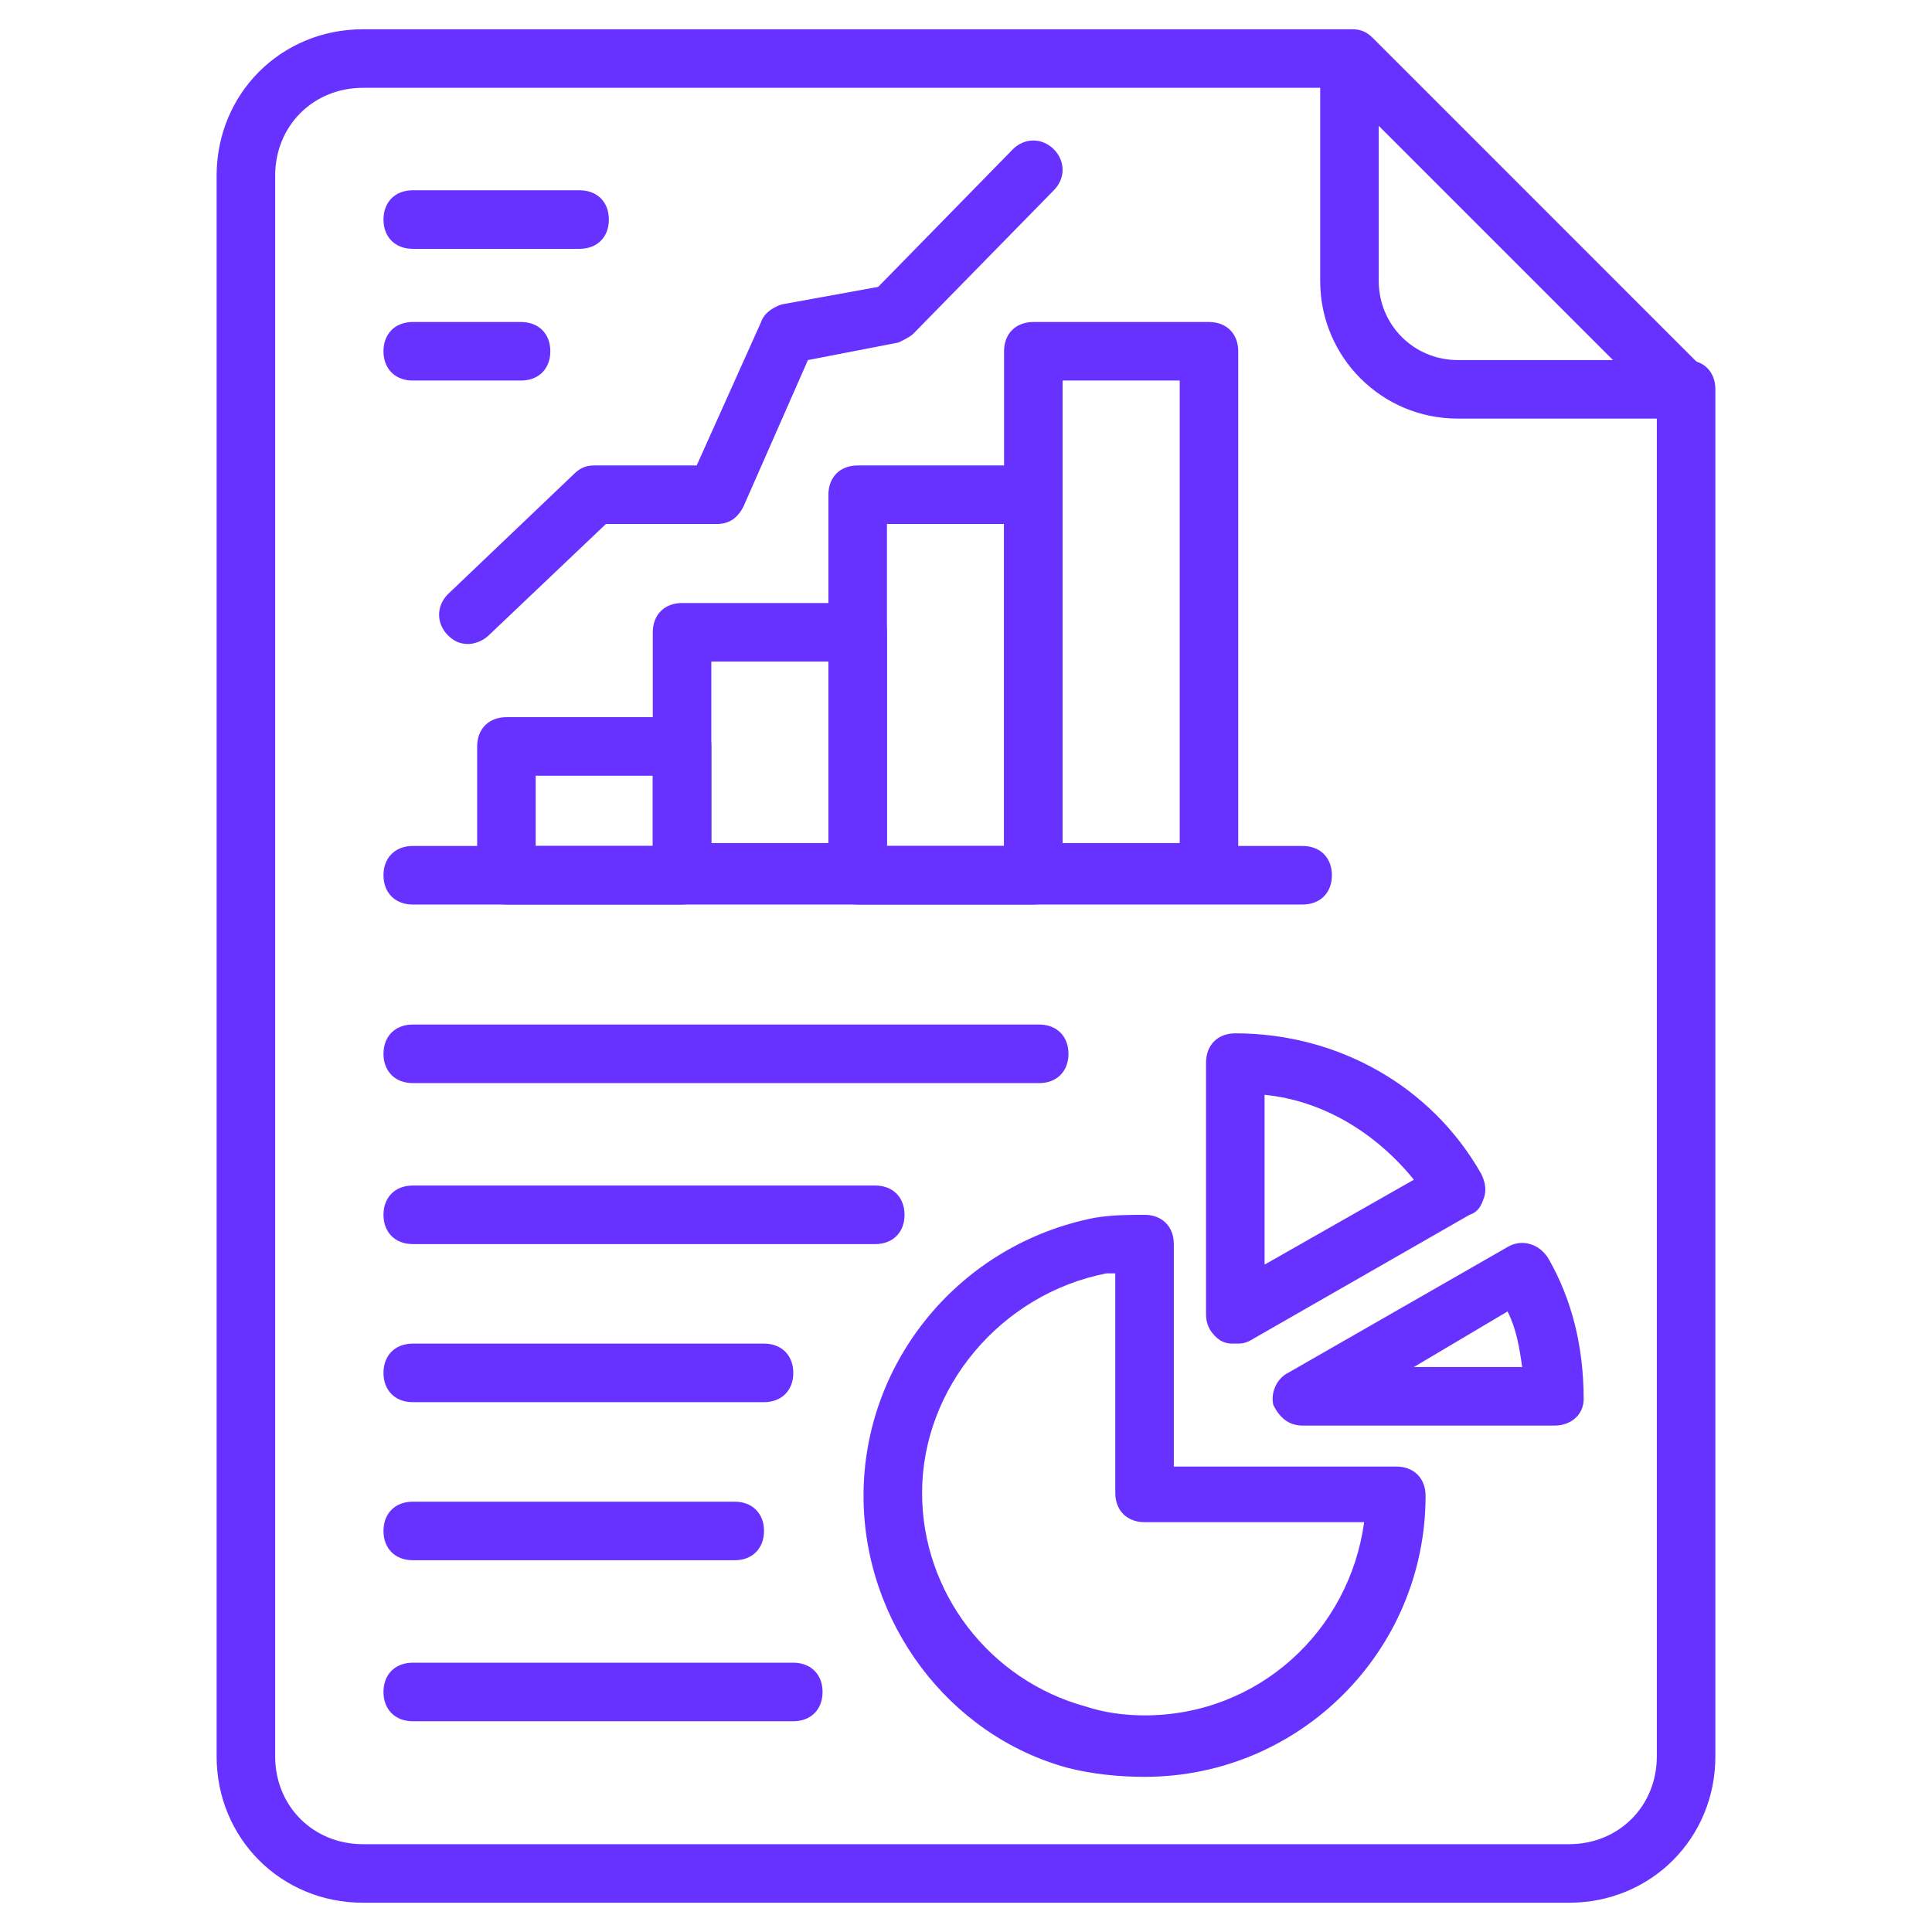
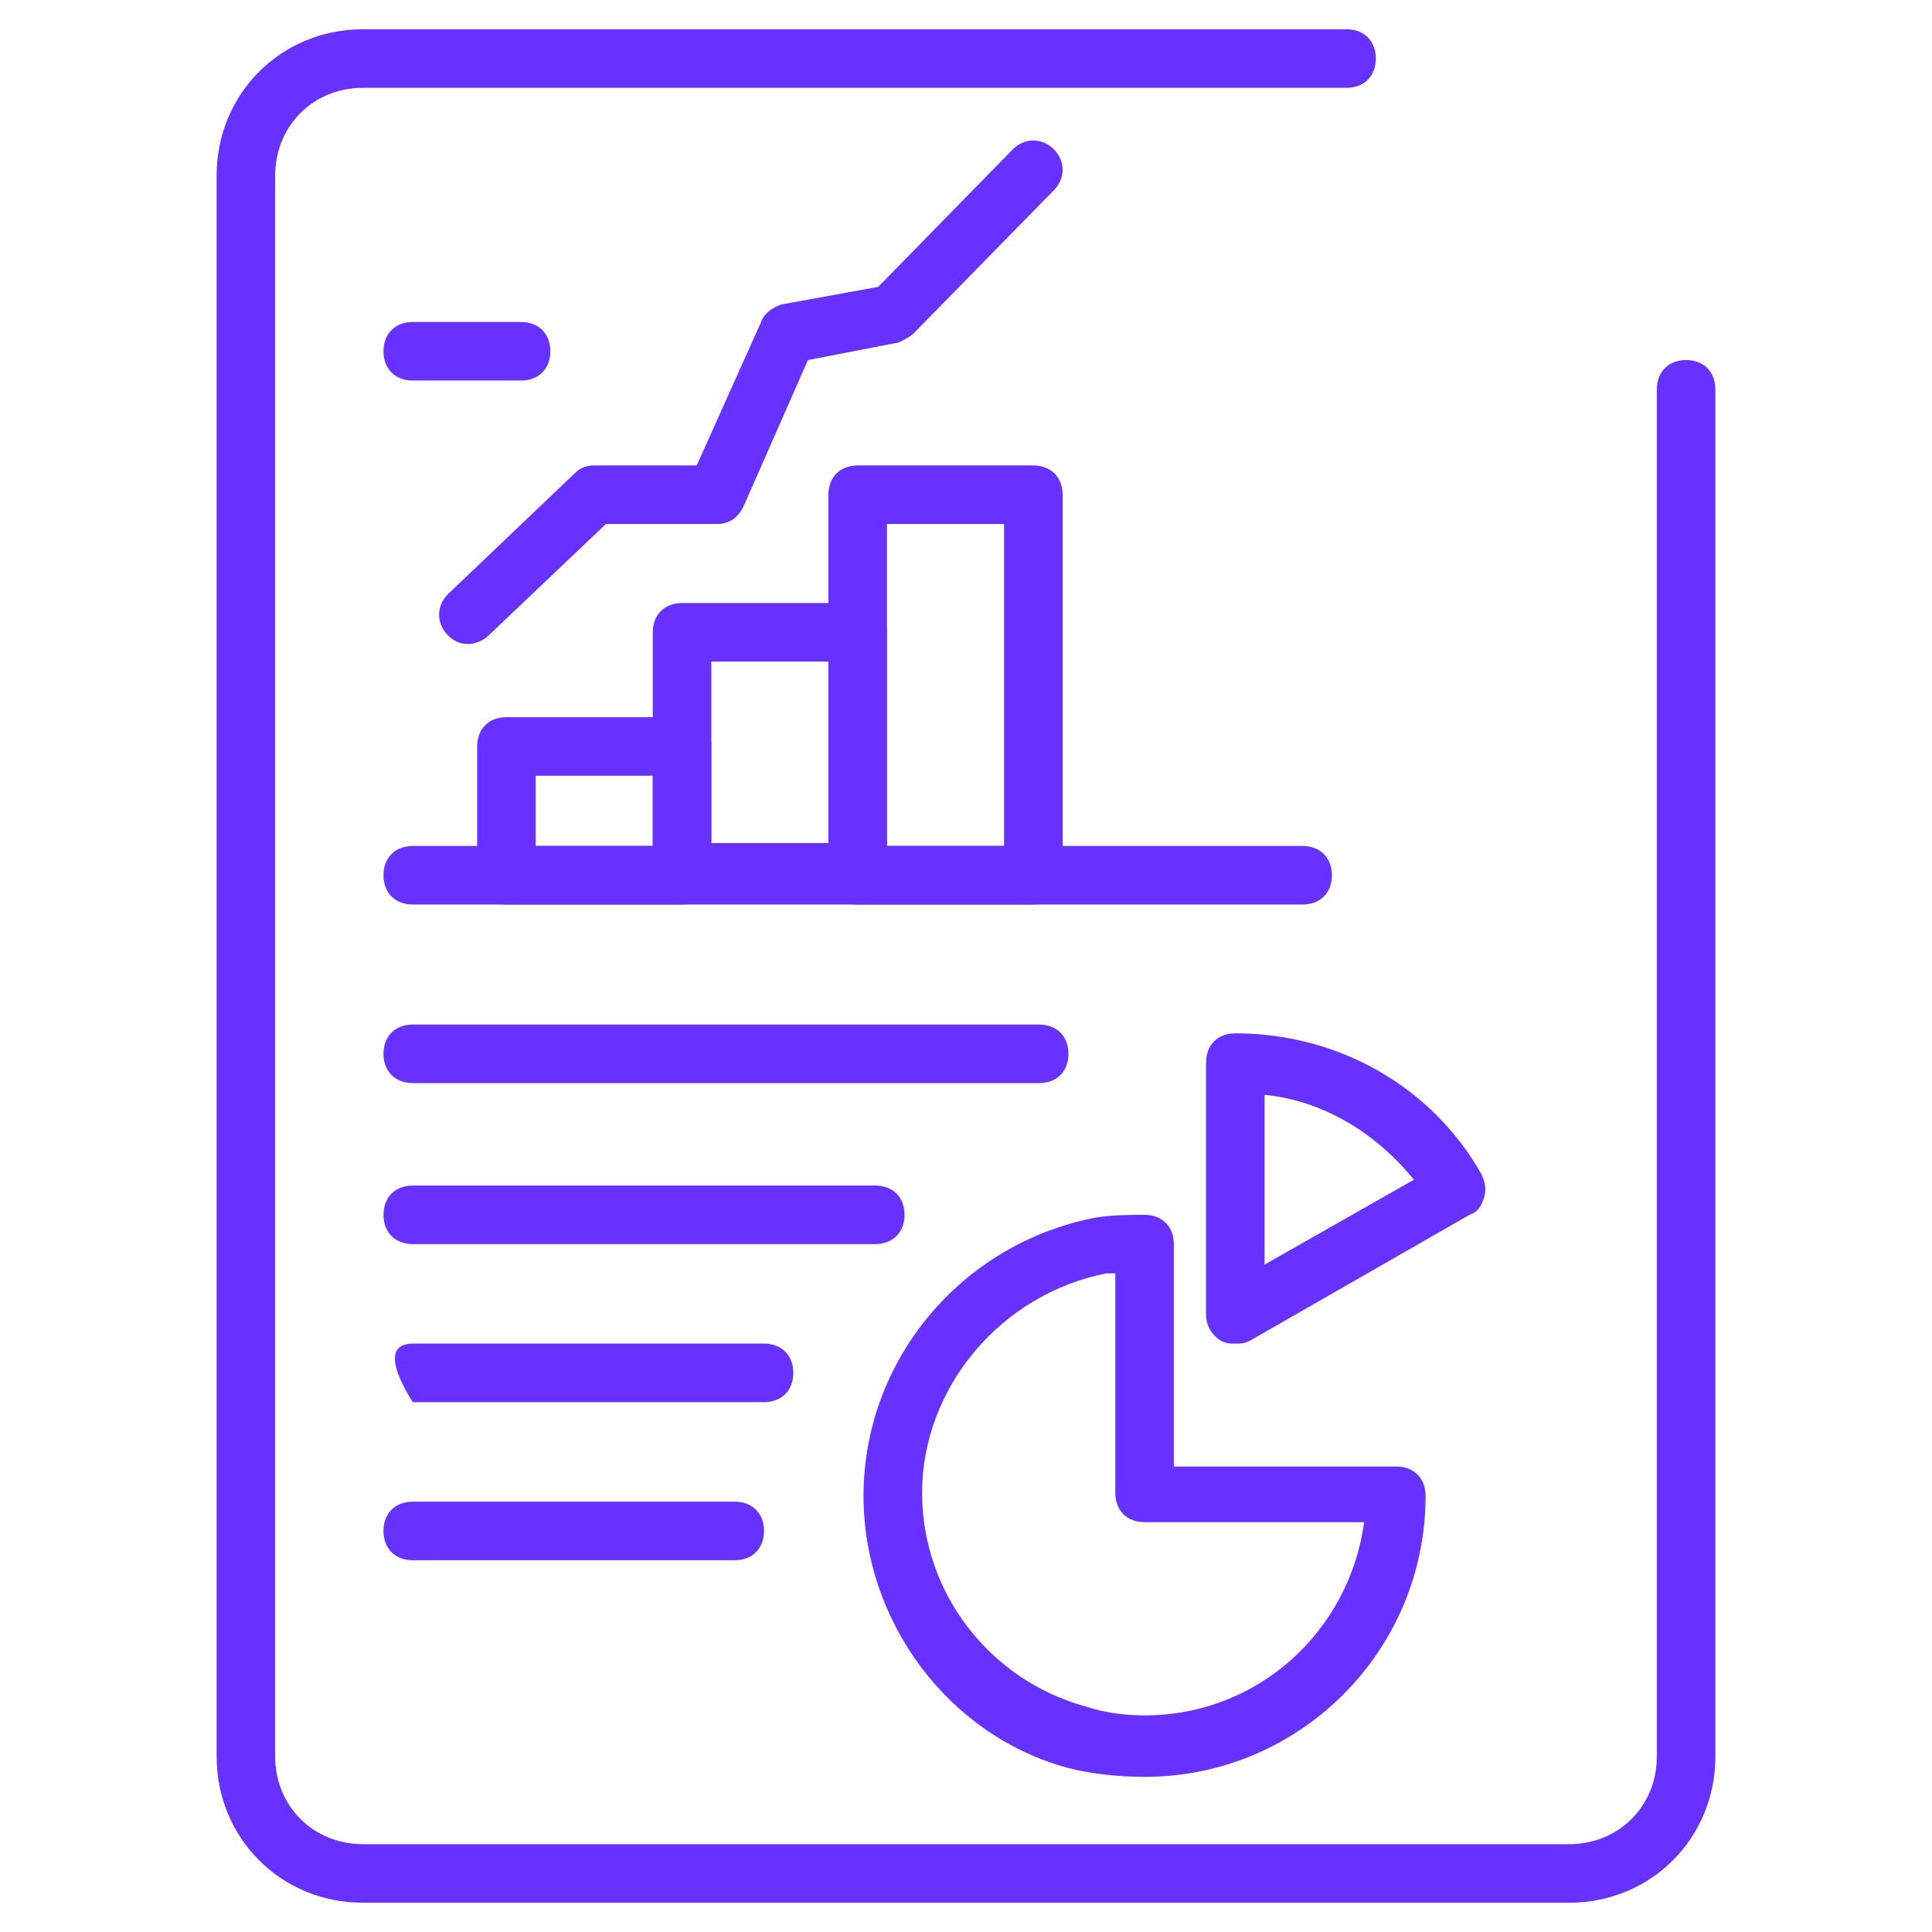
<svg xmlns="http://www.w3.org/2000/svg" width="82" height="82" viewBox="0 0 82 82" fill="none">
  <path d="M66.594 80.758H15.406C11.927 80.758 9.194 78.024 9.194 74.546V7.455C9.194 3.976 11.927 1.242 15.406 1.242H57.151C57.897 1.242 58.394 1.739 58.394 2.485C58.394 3.23 57.897 3.727 57.151 3.727H15.406C13.294 3.727 11.679 5.342 11.679 7.455V74.546C11.679 76.658 13.294 78.273 15.406 78.273H66.594C68.706 78.273 70.321 76.658 70.321 74.546V16.524C70.321 15.779 70.818 15.282 71.564 15.282C72.309 15.282 72.806 15.779 72.806 16.524V74.546C72.806 78.024 70.073 80.758 66.594 80.758Z" fill="#6732FF" />
-   <path d="M71.439 17.767H61.873C58.642 17.767 56.033 15.158 56.033 11.927V2.485C56.033 1.739 56.53 1.242 57.276 1.242H57.4C57.773 1.242 58.021 1.367 58.27 1.615L72.309 15.655C72.682 16.027 72.806 16.524 72.558 17.021C72.433 17.518 71.936 17.767 71.439 17.767ZM58.518 5.342V11.927C58.518 13.791 60.009 15.282 61.873 15.282H68.458L58.518 5.342Z" fill="#6732FF" />
  <path d="M48.579 75.415C47.461 75.415 46.342 75.291 45.349 75.042C40.255 73.676 36.651 68.83 36.651 63.488C36.651 57.773 40.752 52.803 46.467 51.685C47.212 51.561 47.958 51.561 48.579 51.561C49.324 51.561 49.821 52.058 49.821 52.803V62.245H59.264C60.009 62.245 60.506 62.742 60.506 63.488C60.506 70.073 55.164 75.415 48.579 75.415ZM47.336 54.045C47.212 54.045 47.088 54.045 46.964 54.045C42.491 54.915 39.136 58.891 39.136 63.364C39.136 67.588 41.994 71.315 46.094 72.433C46.839 72.682 47.709 72.806 48.579 72.806C53.424 72.806 57.276 69.203 57.897 64.606H48.579C47.833 64.606 47.336 64.109 47.336 63.364V54.045Z" fill="#6732FF" />
-   <path d="M65.973 60.506H55.288C54.667 60.506 54.294 60.133 54.045 59.636C53.921 59.139 54.17 58.518 54.667 58.27L63.985 52.927C64.606 52.555 65.352 52.803 65.724 53.424C66.718 55.164 67.215 57.152 67.215 59.388C67.215 60.009 66.718 60.506 65.973 60.506ZM60.009 58.021H64.606C64.482 57.152 64.358 56.406 63.985 55.661L60.009 58.021Z" fill="#6732FF" />
  <path d="M52.43 57.027C52.182 57.027 52.058 57.027 51.809 56.903C51.436 56.655 51.188 56.282 51.188 55.785V45.1C51.188 44.355 51.685 43.858 52.43 43.858C56.779 43.858 60.755 46.094 62.867 49.821C62.991 50.07 63.115 50.443 62.991 50.815C62.867 51.188 62.742 51.436 62.37 51.561L53.051 56.903C52.803 57.027 52.679 57.027 52.43 57.027ZM53.673 46.467V53.673L60.009 50.07C58.394 48.082 56.158 46.715 53.673 46.467Z" fill="#6732FF" />
  <path d="M28.948 38.391H21.494C20.748 38.391 20.252 37.894 20.252 37.148V31.682C20.252 30.936 20.748 30.439 21.494 30.439H28.948C29.694 30.439 30.191 30.936 30.191 31.682V37.148C30.191 37.894 29.694 38.391 28.948 38.391ZM22.736 35.906H27.706V32.924H22.736V35.906Z" fill="#6732FF" />
  <path d="M36.403 38.267H28.948C28.203 38.267 27.706 37.77 27.706 37.024V26.836C27.706 26.091 28.203 25.594 28.948 25.594H36.403C37.148 25.594 37.645 26.091 37.645 26.836V37.024C37.645 37.77 37.148 38.267 36.403 38.267ZM30.191 35.782H35.161V28.079H30.191V35.782Z" fill="#6732FF" />
  <path d="M43.858 38.391H36.403C35.657 38.391 35.16 37.894 35.16 37.148V20.997C35.16 20.252 35.657 19.755 36.403 19.755H43.858C44.603 19.755 45.1 20.252 45.1 20.997V37.148C45.1 37.894 44.603 38.391 43.858 38.391ZM37.645 35.906H42.615V22.239H37.645V35.906Z" fill="#6732FF" />
-   <path d="M51.312 38.267H43.858C43.112 38.267 42.615 37.77 42.615 37.024V14.909C42.615 14.164 43.112 13.667 43.858 13.667H51.312C52.057 13.667 52.554 14.164 52.554 14.909V37.024C52.554 37.77 52.057 38.267 51.312 38.267ZM45.1 35.782H50.07V16.151H45.1V35.782Z" fill="#6732FF" />
  <path d="M55.288 38.391H17.518C16.773 38.391 16.276 37.894 16.276 37.148C16.276 36.403 16.773 35.906 17.518 35.906H55.288C56.033 35.906 56.53 36.403 56.53 37.148C56.53 37.894 56.033 38.391 55.288 38.391Z" fill="#6732FF" />
  <path d="M19.879 27.333C19.506 27.333 19.258 27.209 19.009 26.961C18.512 26.464 18.512 25.718 19.009 25.221L24.352 20.127C24.6 19.879 24.849 19.755 25.221 19.755H29.57L32.303 13.667C32.427 13.294 32.8 13.045 33.173 12.921L37.273 12.176L42.988 6.336C43.485 5.839 44.23 5.839 44.727 6.336C45.224 6.833 45.224 7.579 44.727 8.076L38.764 14.164C38.639 14.288 38.391 14.412 38.142 14.536L34.291 15.282L31.558 21.494C31.309 21.991 30.936 22.239 30.439 22.239H25.718L20.748 26.961C20.5 27.209 20.127 27.333 19.879 27.333Z" fill="#6732FF" />
-   <path d="M24.6 10.561H17.518C16.773 10.561 16.276 10.064 16.276 9.318C16.276 8.573 16.773 8.076 17.518 8.076H24.6C25.346 8.076 25.842 8.573 25.842 9.318C25.842 10.064 25.346 10.561 24.6 10.561Z" fill="#6732FF" />
  <path d="M22.115 16.151H17.518C16.773 16.151 16.276 15.655 16.276 14.909C16.276 14.164 16.773 13.667 17.518 13.667H22.115C22.861 13.667 23.358 14.164 23.358 14.909C23.358 15.655 22.861 16.151 22.115 16.151Z" fill="#6732FF" />
  <path d="M44.106 45.97H17.518C16.773 45.97 16.276 45.473 16.276 44.727C16.276 43.982 16.773 43.485 17.518 43.485H44.106C44.852 43.485 45.349 43.982 45.349 44.727C45.349 45.473 44.852 45.97 44.106 45.97Z" fill="#6732FF" />
  <path d="M37.148 52.803H17.518C16.773 52.803 16.276 52.306 16.276 51.561C16.276 50.815 16.773 50.318 17.518 50.318H37.148C37.894 50.318 38.391 50.815 38.391 51.561C38.391 52.306 37.894 52.803 37.148 52.803Z" fill="#6732FF" />
-   <path d="M32.427 59.512H17.518C16.773 59.512 16.276 59.015 16.276 58.27C16.276 57.524 16.773 57.027 17.518 57.027H32.427C33.173 57.027 33.67 57.524 33.67 58.27C33.67 59.015 33.173 59.512 32.427 59.512Z" fill="#6732FF" />
+   <path d="M32.427 59.512H17.518C16.276 57.524 16.773 57.027 17.518 57.027H32.427C33.173 57.027 33.67 57.524 33.67 58.27C33.67 59.015 33.173 59.512 32.427 59.512Z" fill="#6732FF" />
  <path d="M31.185 66.221H17.518C16.773 66.221 16.276 65.724 16.276 64.979C16.276 64.233 16.773 63.736 17.518 63.736H31.185C31.93 63.736 32.427 64.233 32.427 64.979C32.427 65.724 31.93 66.221 31.185 66.221Z" fill="#6732FF" />
-   <path d="M33.67 73.055H17.518C16.773 73.055 16.276 72.558 16.276 71.812C16.276 71.067 16.773 70.57 17.518 70.57H33.67C34.415 70.57 34.912 71.067 34.912 71.812C34.912 72.558 34.415 73.055 33.67 73.055Z" fill="#6732FF" />
</svg>